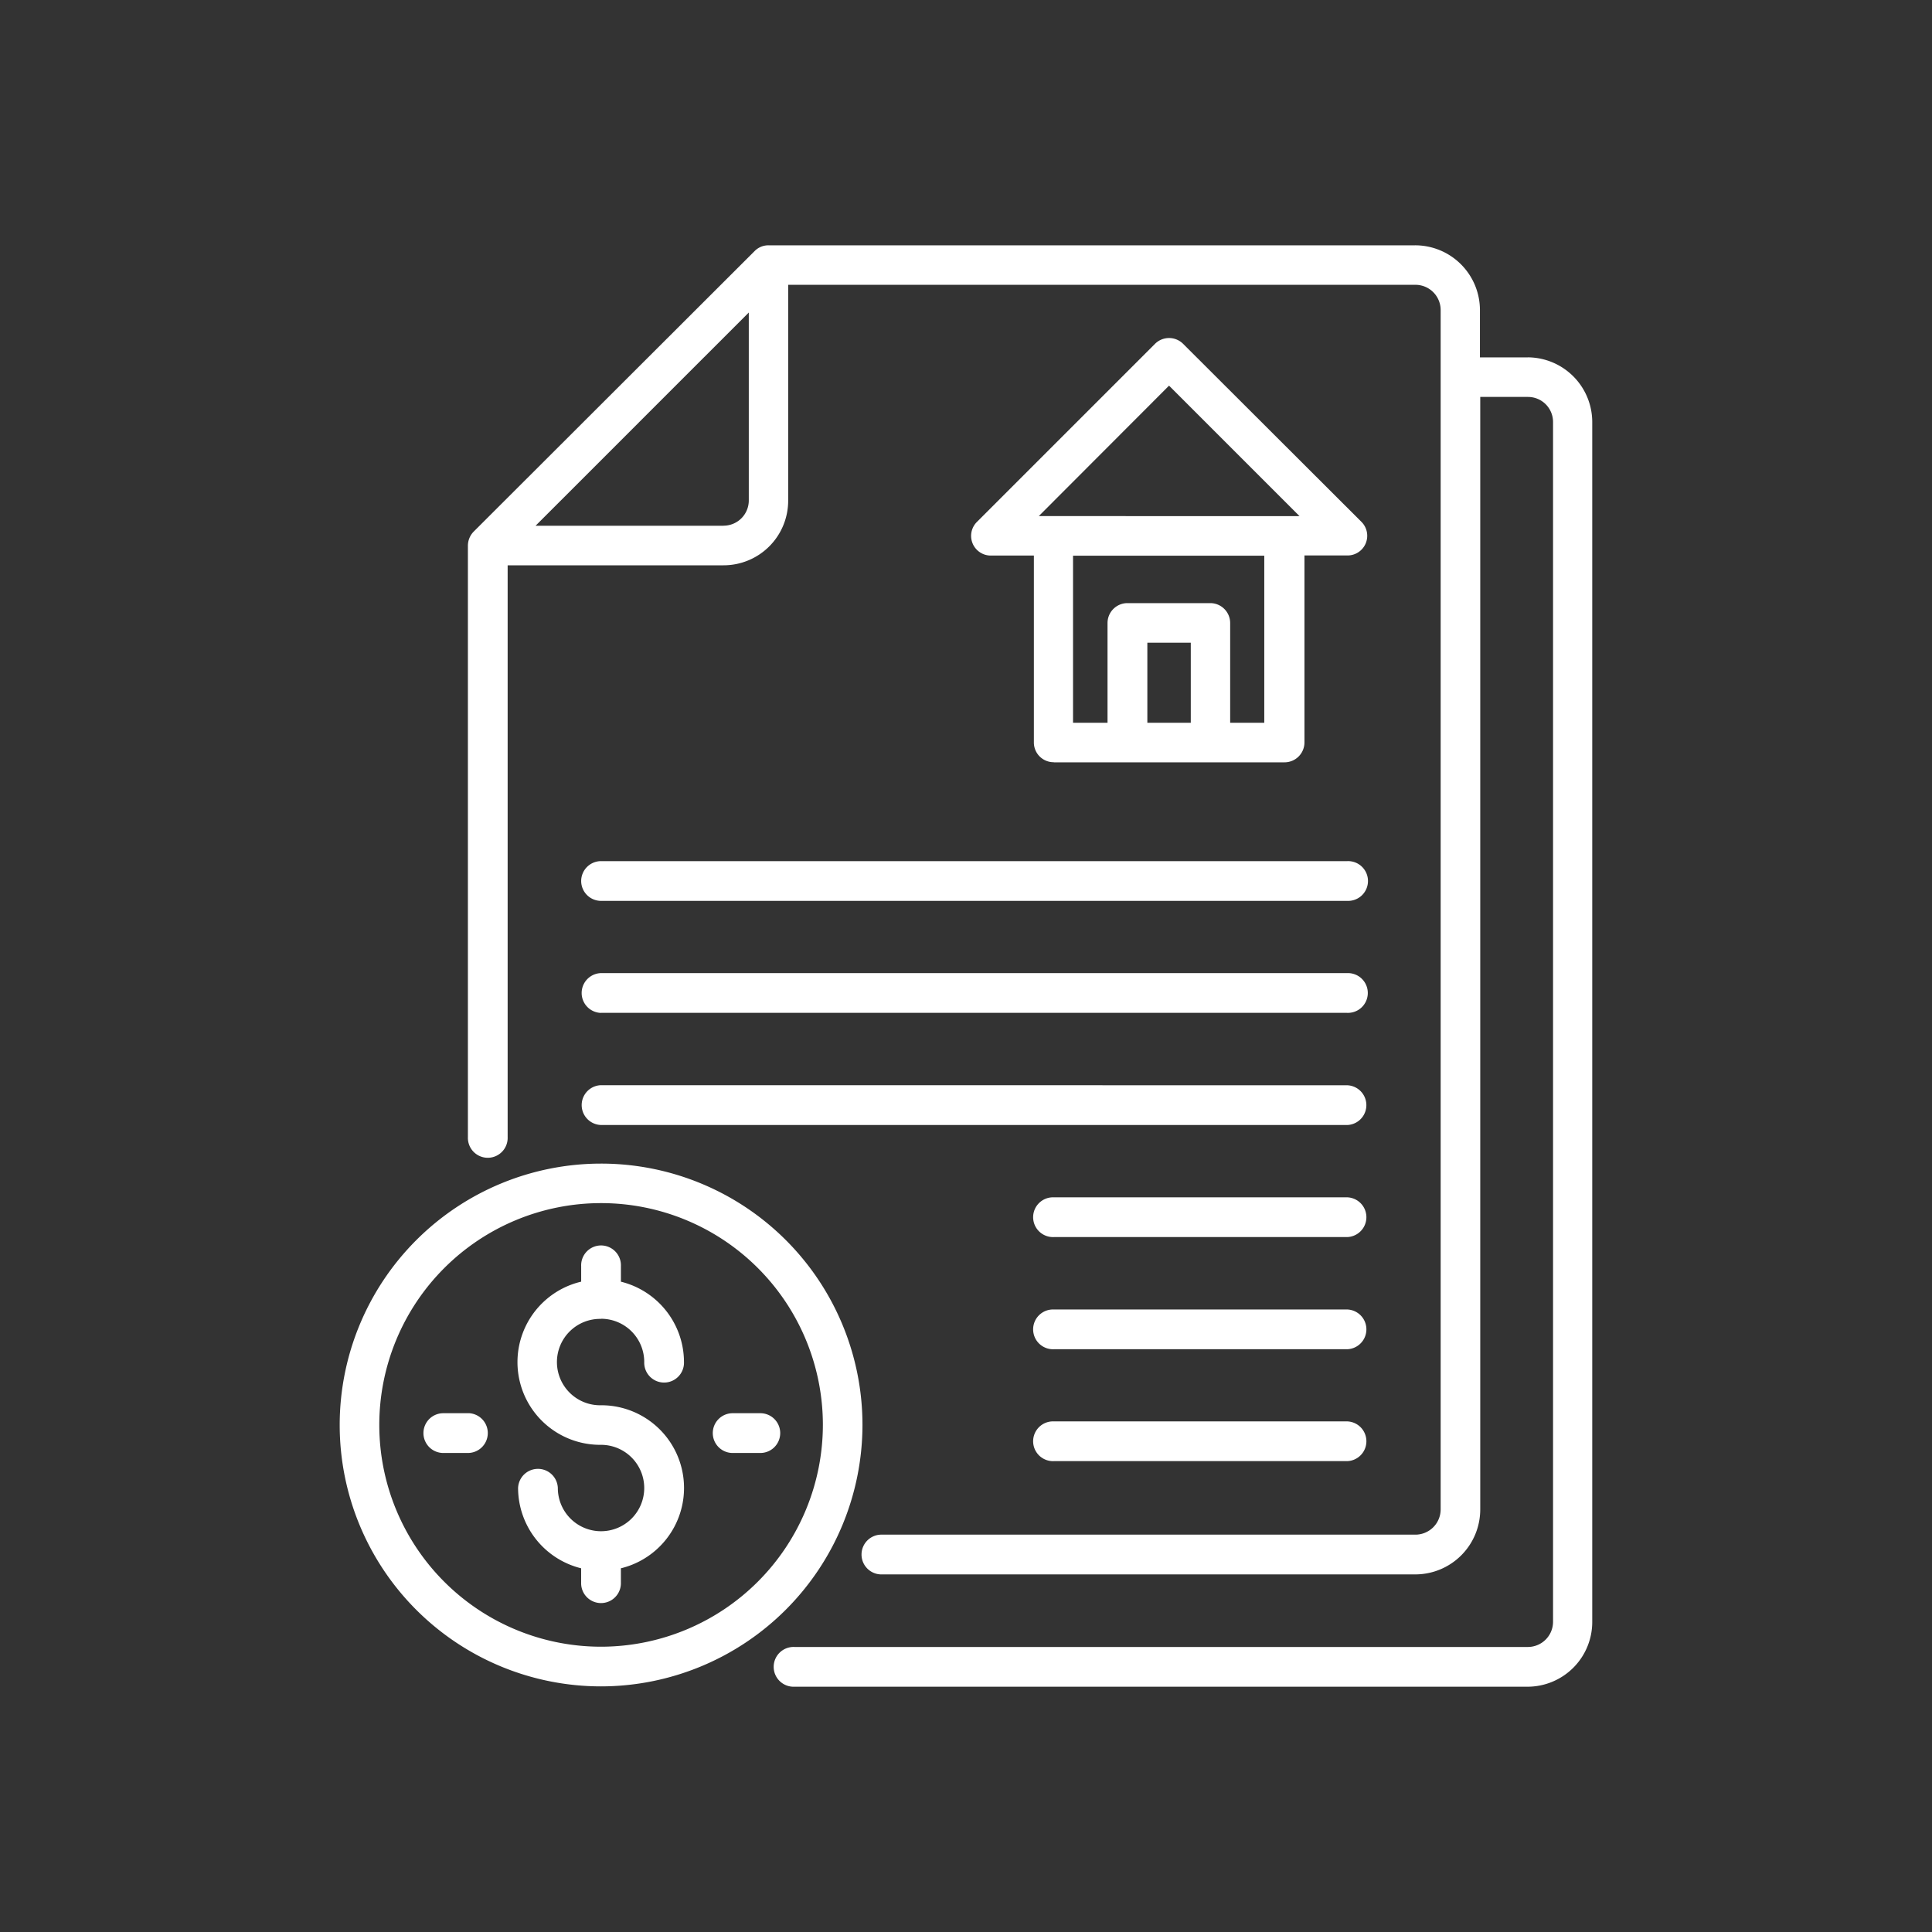
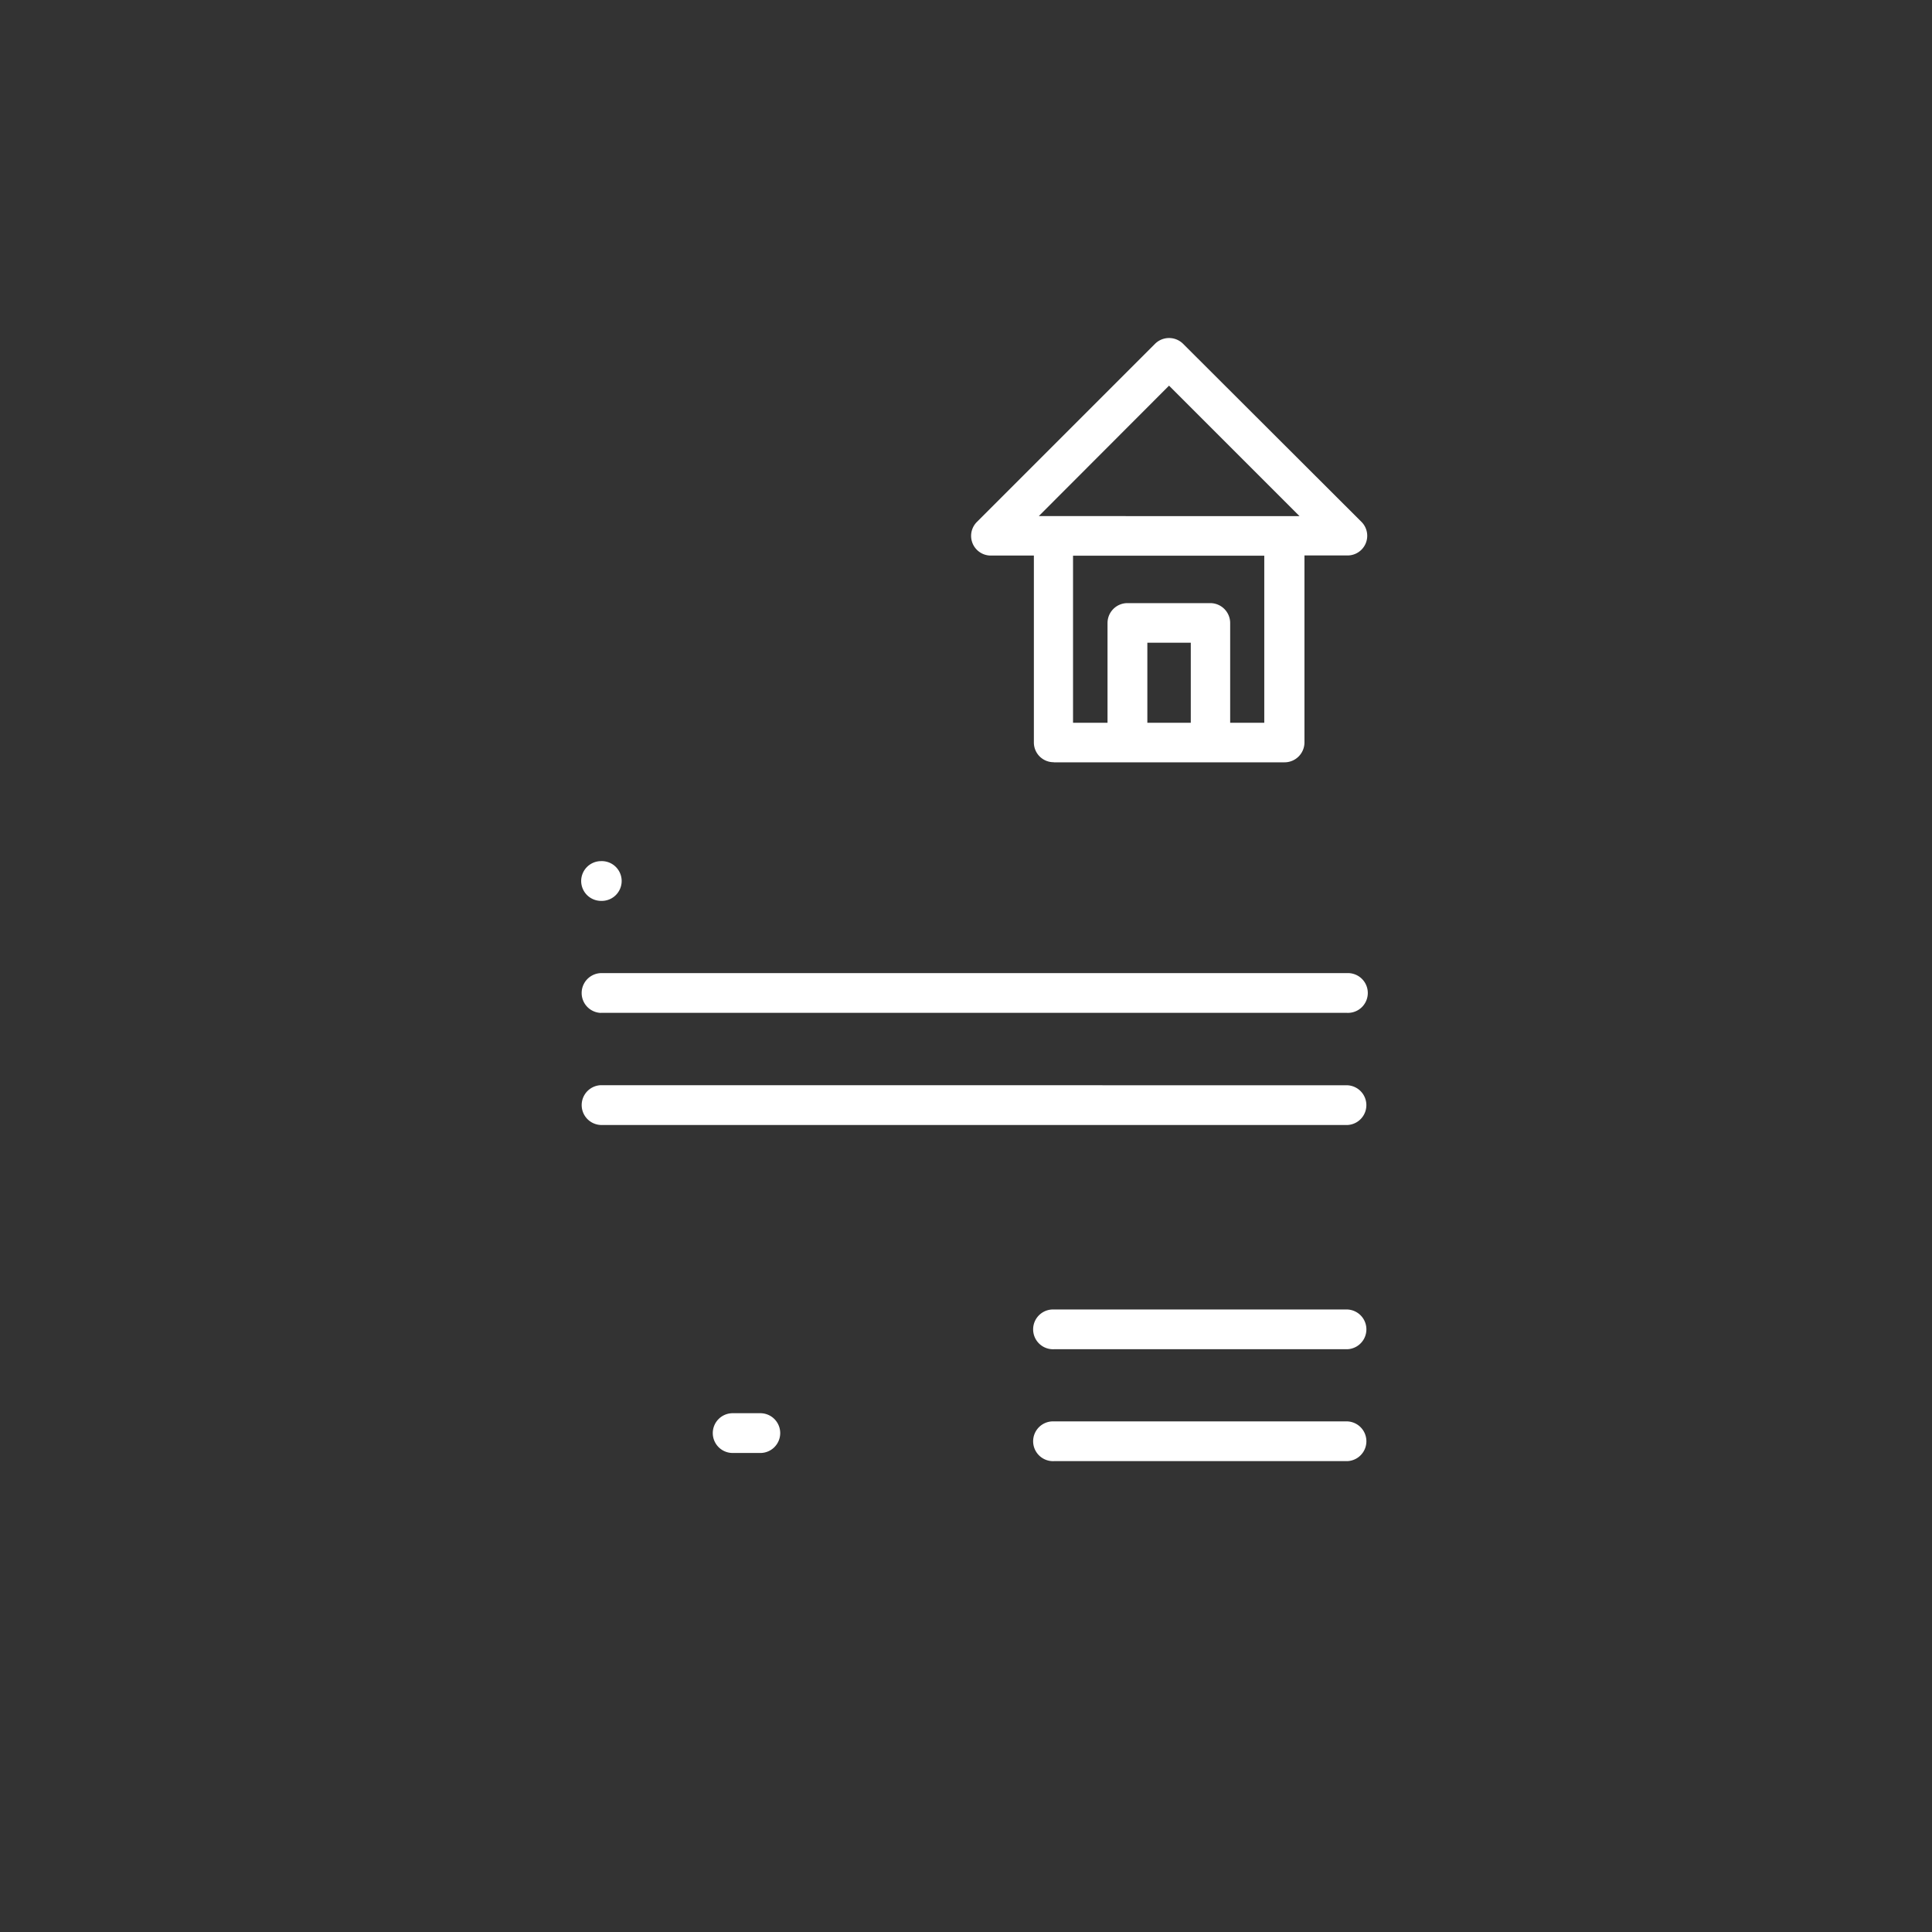
<svg xmlns="http://www.w3.org/2000/svg" width="75" height="75" viewBox="0 0 75 75">
  <rect x="0" y="0" width="75" height="75" fill="#333333" stroke="none" />
  <defs>
    <clipPath id="clip-ICO-loan-app">
      <rect width="75" height="75" />
    </clipPath>
  </defs>
  <g id="ICO-loan-app" clip-path="url(#clip-ICO-loan-app)">
    <g id="np_loan-paper_5239510_000000" transform="translate(5.158 7.809)">
-       <path id="Path_55" data-name="Path 55" d="M57.767,6.065h-1.86l0-1.842a2.516,2.516,0,0,0-2.519-2.509l-25.1,0a.747.747,0,0,0-.543.229L16.849,12.823a.785.785,0,0,0-.229.543V36.336a.772.772,0,1,0,1.543,0l0-22.2h8.381a2.508,2.508,0,0,0,2.509-2.509V3.247H53.4a.98.98,0,0,1,.982.975V50.784a.981.981,0,0,1-.982.982h-20.7a.772.772,0,1,0,0,1.543H53.4a2.523,2.523,0,0,0,2.519-2.519V7.6h1.86a.972.972,0,0,1,.966.982V55.144a.978.978,0,0,1-.966.982l-28.489,0a.772.772,0,1,0,0,1.543H57.767a2.514,2.514,0,0,0,2.5-2.518V8.582a2.515,2.515,0,0,0-2.5-2.519ZM26.547,12.6h-7.3l8.277-8.277v7.3a.98.98,0,0,1-.975.975Z" transform="translate(-3.614)" fill="#fff" />
      <path id="Path_56" data-name="Path 56" d="M66.712,80.531H55.319a.772.772,0,1,0,0,1.543H66.712a.772.772,0,0,0,0-1.543Z" transform="translate(-19.571 -33.162)" fill="#fff" />
      <path id="Path_57" data-name="Path 57" d="M66.712,73.031H55.319a.772.772,0,1,0,0,1.543H66.712a.772.772,0,0,0,0-1.543Z" transform="translate(-19.571 -30.006)" fill="#fff" />
-       <path id="Path_58" data-name="Path 58" d="M66.712,65.516H55.319a.772.772,0,1,0,0,1.543H66.712a.772.772,0,0,0,0-1.543Z" transform="translate(-19.571 -26.845)" fill="#fff" />
      <path id="Path_59" data-name="Path 59" d="M24.971,59.546H53.943a.772.772,0,0,0,0-1.543L24.971,58a.773.773,0,0,0,0,1.545Z" transform="translate(-6.803 -23.682)" fill="#fff" />
      <path id="Path_60" data-name="Path 60" d="M24.971,52.03H53.943a.772.772,0,1,0,0-1.543l-28.973,0a.773.773,0,0,0,0,1.545Z" transform="translate(-6.803 -20.52)" fill="#fff" />
-       <path id="Path_61" data-name="Path 61" d="M24.211,43.756a.773.773,0,0,0,.772.772H53.955a.772.772,0,1,0,0-1.543H24.976a.773.773,0,0,0-.765.772Z" transform="translate(-6.808 -17.365)" fill="#fff" />
+       <path id="Path_61" data-name="Path 61" d="M24.211,43.756a.773.773,0,0,0,.772.772a.772.772,0,1,0,0-1.543H24.976a.773.773,0,0,0-.765.772Z" transform="translate(-6.808 -17.365)" fill="#fff" />
      <path id="Path_62" data-name="Path 62" d="M53.551,24.4h8.961a.773.773,0,0,0,.772-.772V16.37h1.668a.764.764,0,0,0,.543-1.306L58.572,8.153a.773.773,0,0,0-1.088,0l-6.915,6.915a.764.764,0,0,0,.543,1.306l1.668,0v7.259a.765.765,0,0,0,.772.763Zm3.634-1.536V19.757h1.686v3.107Zm4.555,0H60.4V18.992a.773.773,0,0,0-.772-.772H56.411a.773.773,0,0,0-.772.772v3.872H54.3V16.379h7.424l0,6.485ZM58.027,9.778l5.064,5.064H52.971Z" transform="translate(-17.803 -2.616)" fill="#fff" />
-       <path id="Path_63" data-name="Path 63" d="M23.2,71.606a1.677,1.677,0,0,1,1.677,1.677.772.772,0,1,0,1.543,0,3.219,3.219,0,0,0-2.448-3.116V69.56a.772.772,0,1,0-1.543,0v.606A3.21,3.21,0,0,0,23.2,76.5a1.677,1.677,0,1,1-1.677,1.677.772.772,0,0,0-1.543,0,3.219,3.219,0,0,0,2.448,3.116v.606a.772.772,0,0,0,1.543,0v-.606a3.21,3.21,0,0,0-.765-6.329,1.677,1.677,0,1,1,0-3.353Z" transform="translate(-5.026 -28.221)" fill="#fff" />
-       <path id="Path_64" data-name="Path 64" d="M15.375,79.984H14.365a.772.772,0,0,0,0,1.543l1.009,0a.773.773,0,0,0,0-1.545Z" transform="translate(-2.341 -32.932)" fill="#fff" />
      <path id="Path_65" data-name="Path 65" d="M34.868,79.984H33.85a.772.772,0,1,0,0,1.543h1.018a.772.772,0,1,0,0-1.543Z" transform="translate(-10.538 -32.932)" fill="#fff" />
-       <path id="Path_66" data-name="Path 66" d="M28.323,73.4A10.147,10.147,0,1,0,18.177,83.55,10.162,10.162,0,0,0,28.323,73.4Zm-10.147,8.61a8.61,8.61,0,1,1,8.61-8.61,8.62,8.62,0,0,1-8.61,8.61Z" transform="translate(0 -25.894)" fill="#fff" />
    </g>
  </g>
</svg>